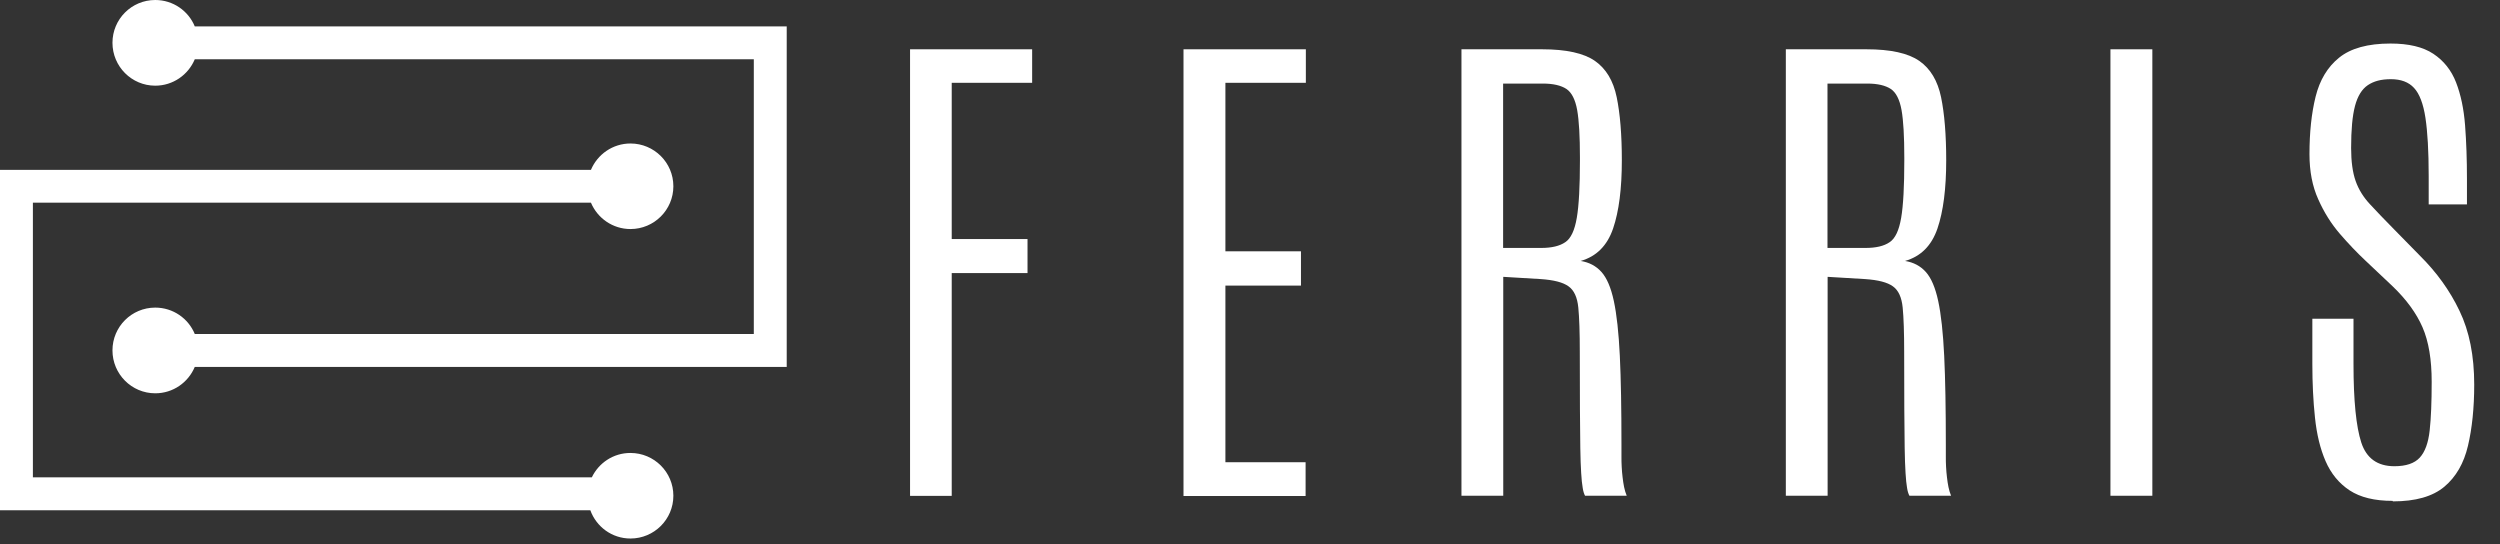
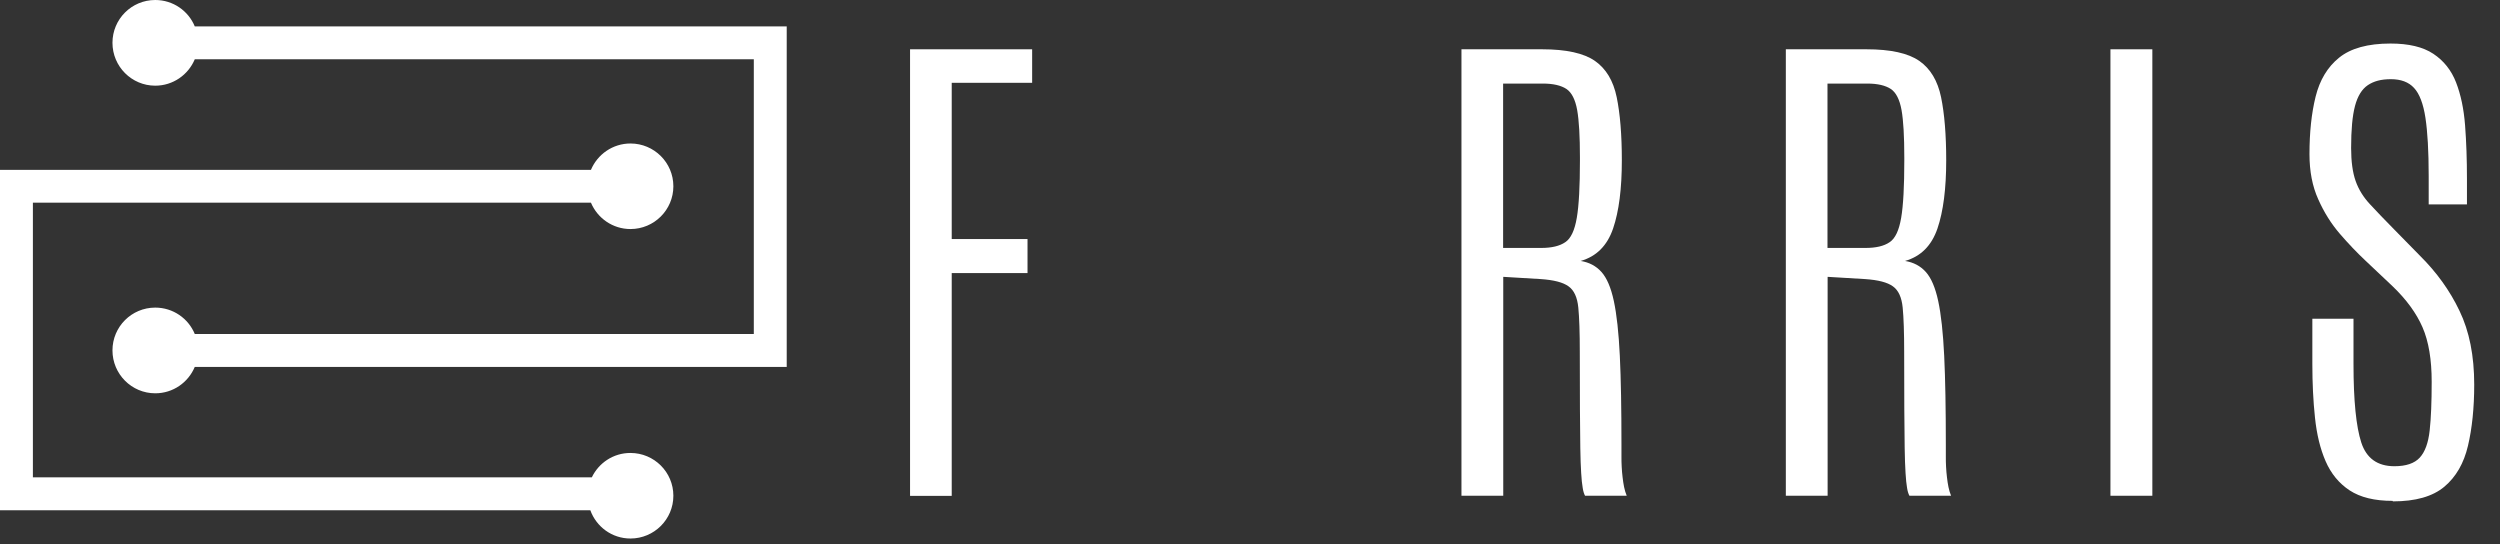
<svg xmlns="http://www.w3.org/2000/svg" width="147" height="32" viewBox="0 0 147 32" fill="none">
  <rect x="0" y="0" width="147" height="32" fill="#333333" stroke="none" />
  <path d="M53.511 29.15V2.898H60.69V4.869H55.961V14.056H60.418V16.057H55.961V29.157H53.511V29.15Z" fill="white" />
-   <path d="M69.59 29.15V2.898H76.784V4.869H72.054V14.777H76.497V16.793H72.054V27.179H76.769V29.165H69.59V29.15Z" fill="white" />
  <path d="M85.934 29.15V2.898H90.678C92.091 2.898 93.128 3.126 93.782 3.582C94.437 4.038 94.864 4.752 95.062 5.715C95.261 6.679 95.364 7.922 95.364 9.43C95.364 11.092 95.195 12.424 94.849 13.439C94.503 14.446 93.871 15.079 92.944 15.344C93.444 15.425 93.849 15.638 94.165 15.991C94.481 16.344 94.724 16.91 94.893 17.697C95.062 18.484 95.18 19.558 95.246 20.927C95.312 22.295 95.342 24.03 95.342 26.142V26.803C95.342 27.024 95.342 27.245 95.356 27.451C95.364 27.657 95.386 27.863 95.408 28.061C95.43 28.26 95.46 28.451 95.496 28.635C95.533 28.819 95.585 28.988 95.651 29.15H93.201C93.142 29.04 93.091 28.885 93.062 28.679C93.025 28.473 92.995 28.186 92.973 27.811C92.951 27.436 92.929 26.943 92.922 26.333C92.915 25.722 92.907 24.957 92.9 24.038C92.9 23.118 92.892 22 92.892 20.691C92.892 19.551 92.863 18.676 92.804 18.08C92.745 17.484 92.554 17.065 92.23 16.837C91.907 16.601 91.362 16.462 90.597 16.41L88.391 16.278V29.15H85.927H85.934ZM88.383 14.579H90.62C91.237 14.579 91.708 14.468 92.039 14.24C92.37 14.02 92.591 13.542 92.716 12.806C92.841 12.078 92.9 10.952 92.9 9.445V9.268C92.9 8.025 92.848 7.091 92.738 6.473C92.628 5.855 92.414 5.436 92.105 5.23C91.789 5.024 91.333 4.914 90.722 4.914H88.383V14.579Z" fill="white" />
  <path d="M105.007 29.15V2.898H109.751C111.163 2.898 112.201 3.126 112.855 3.582C113.51 4.038 113.936 4.752 114.135 5.715C114.334 6.679 114.437 7.922 114.437 9.43C114.437 11.092 114.267 12.424 113.922 13.439C113.576 14.446 112.943 15.079 112.017 15.344C112.517 15.425 112.921 15.638 113.238 15.991C113.554 16.344 113.797 16.91 113.966 17.697C114.135 18.484 114.253 19.558 114.319 20.927C114.385 22.295 114.415 24.03 114.415 26.142V26.803C114.415 27.024 114.415 27.245 114.429 27.451C114.437 27.657 114.459 27.863 114.481 28.061C114.503 28.26 114.532 28.451 114.569 28.635C114.606 28.819 114.657 28.988 114.723 29.15H112.274C112.215 29.04 112.164 28.885 112.134 28.679C112.098 28.473 112.068 28.186 112.046 27.811C112.024 27.436 112.002 26.943 111.995 26.333C111.987 25.722 111.98 24.957 111.973 24.038C111.973 23.118 111.965 22 111.965 20.691C111.965 19.551 111.936 18.676 111.877 18.08C111.818 17.484 111.627 17.065 111.303 16.837C110.98 16.601 110.435 16.462 109.67 16.41L107.464 16.278V29.15H105H105.007ZM107.456 14.579H109.692C110.31 14.579 110.781 14.468 111.112 14.24C111.443 14.02 111.664 13.542 111.789 12.806C111.914 12.078 111.973 10.952 111.973 9.445V9.268C111.973 8.025 111.921 7.091 111.811 6.473C111.7 5.855 111.487 5.436 111.178 5.23C110.862 5.024 110.406 4.914 109.795 4.914H107.456V14.579Z" fill="white" />
  <path d="M124.094 29.15V2.898H126.558V29.15H124.094Z" fill="white" />
  <path d="M140.681 29.451C139.629 29.451 138.783 29.245 138.158 28.834C137.533 28.422 137.062 27.848 136.746 27.12C136.429 26.392 136.223 25.538 136.121 24.56C136.018 23.589 135.966 22.537 135.966 21.412V18.742H138.386V21.412C138.386 23.552 138.54 25.082 138.842 26.016C139.144 26.943 139.791 27.414 140.791 27.414C141.475 27.414 141.975 27.245 142.284 26.906C142.593 26.568 142.785 26.038 142.865 25.31C142.946 24.582 142.983 23.633 142.983 22.449C142.983 21.147 142.807 20.081 142.446 19.249C142.086 18.418 141.497 17.609 140.674 16.822L139.077 15.314C138.592 14.858 138.092 14.336 137.584 13.748C137.077 13.159 136.65 12.482 136.312 11.717C135.966 10.952 135.797 10.07 135.797 9.062C135.797 7.79 135.915 6.664 136.157 5.686C136.4 4.708 136.856 3.943 137.54 3.391C138.224 2.839 139.225 2.56 140.563 2.56C141.63 2.56 142.468 2.758 143.079 3.163C143.689 3.568 144.138 4.127 144.417 4.847C144.697 5.568 144.874 6.414 144.947 7.378C145.021 8.341 145.057 9.393 145.057 10.526V12.019H142.807V10.349C142.807 8.886 142.74 7.745 142.615 6.922C142.49 6.098 142.262 5.509 141.946 5.171C141.63 4.825 141.174 4.656 140.585 4.656C139.997 4.656 139.578 4.774 139.225 5.009C138.879 5.245 138.629 5.649 138.474 6.23C138.32 6.811 138.246 7.635 138.246 8.702C138.246 9.496 138.335 10.143 138.511 10.643C138.688 11.144 138.967 11.592 139.35 12.004C139.725 12.409 140.195 12.902 140.754 13.468L142.292 15.035C143.277 16.013 144.057 17.094 144.623 18.286C145.197 19.477 145.484 20.919 145.484 22.611C145.484 23.986 145.359 25.185 145.116 26.215C144.874 27.245 144.41 28.047 143.726 28.62C143.042 29.194 142.034 29.481 140.703 29.481L140.681 29.451Z" fill="white" />
  <path d="M11.453 1.552C11.077 0.64 10.18 0 9.128 0C7.738 0 6.613 1.125 6.613 2.516C6.613 3.906 7.738 5.038 9.128 5.038C10.173 5.038 11.07 4.399 11.453 3.486H44.324V19.639H11.453C11.077 18.727 10.18 18.087 9.128 18.087C7.738 18.087 6.613 19.212 6.613 20.603C6.613 21.993 7.738 23.126 9.128 23.126C10.18 23.126 11.07 22.486 11.453 21.574H46.259V1.552H11.453Z" fill="white" />
  <path d="M37.064 26.634C36.064 26.634 35.203 27.223 34.799 28.069H1.934V11.916H34.747C35.13 12.828 36.027 13.468 37.072 13.468C38.462 13.468 39.594 12.342 39.594 10.952C39.594 9.562 38.462 8.437 37.072 8.437C36.027 8.437 35.13 9.077 34.747 9.989H0V30.003H34.711C35.064 30.974 35.983 31.665 37.072 31.665C38.462 31.665 39.594 30.54 39.594 29.15C39.594 27.76 38.462 26.634 37.072 26.634H37.064Z" fill="white" />
</svg>